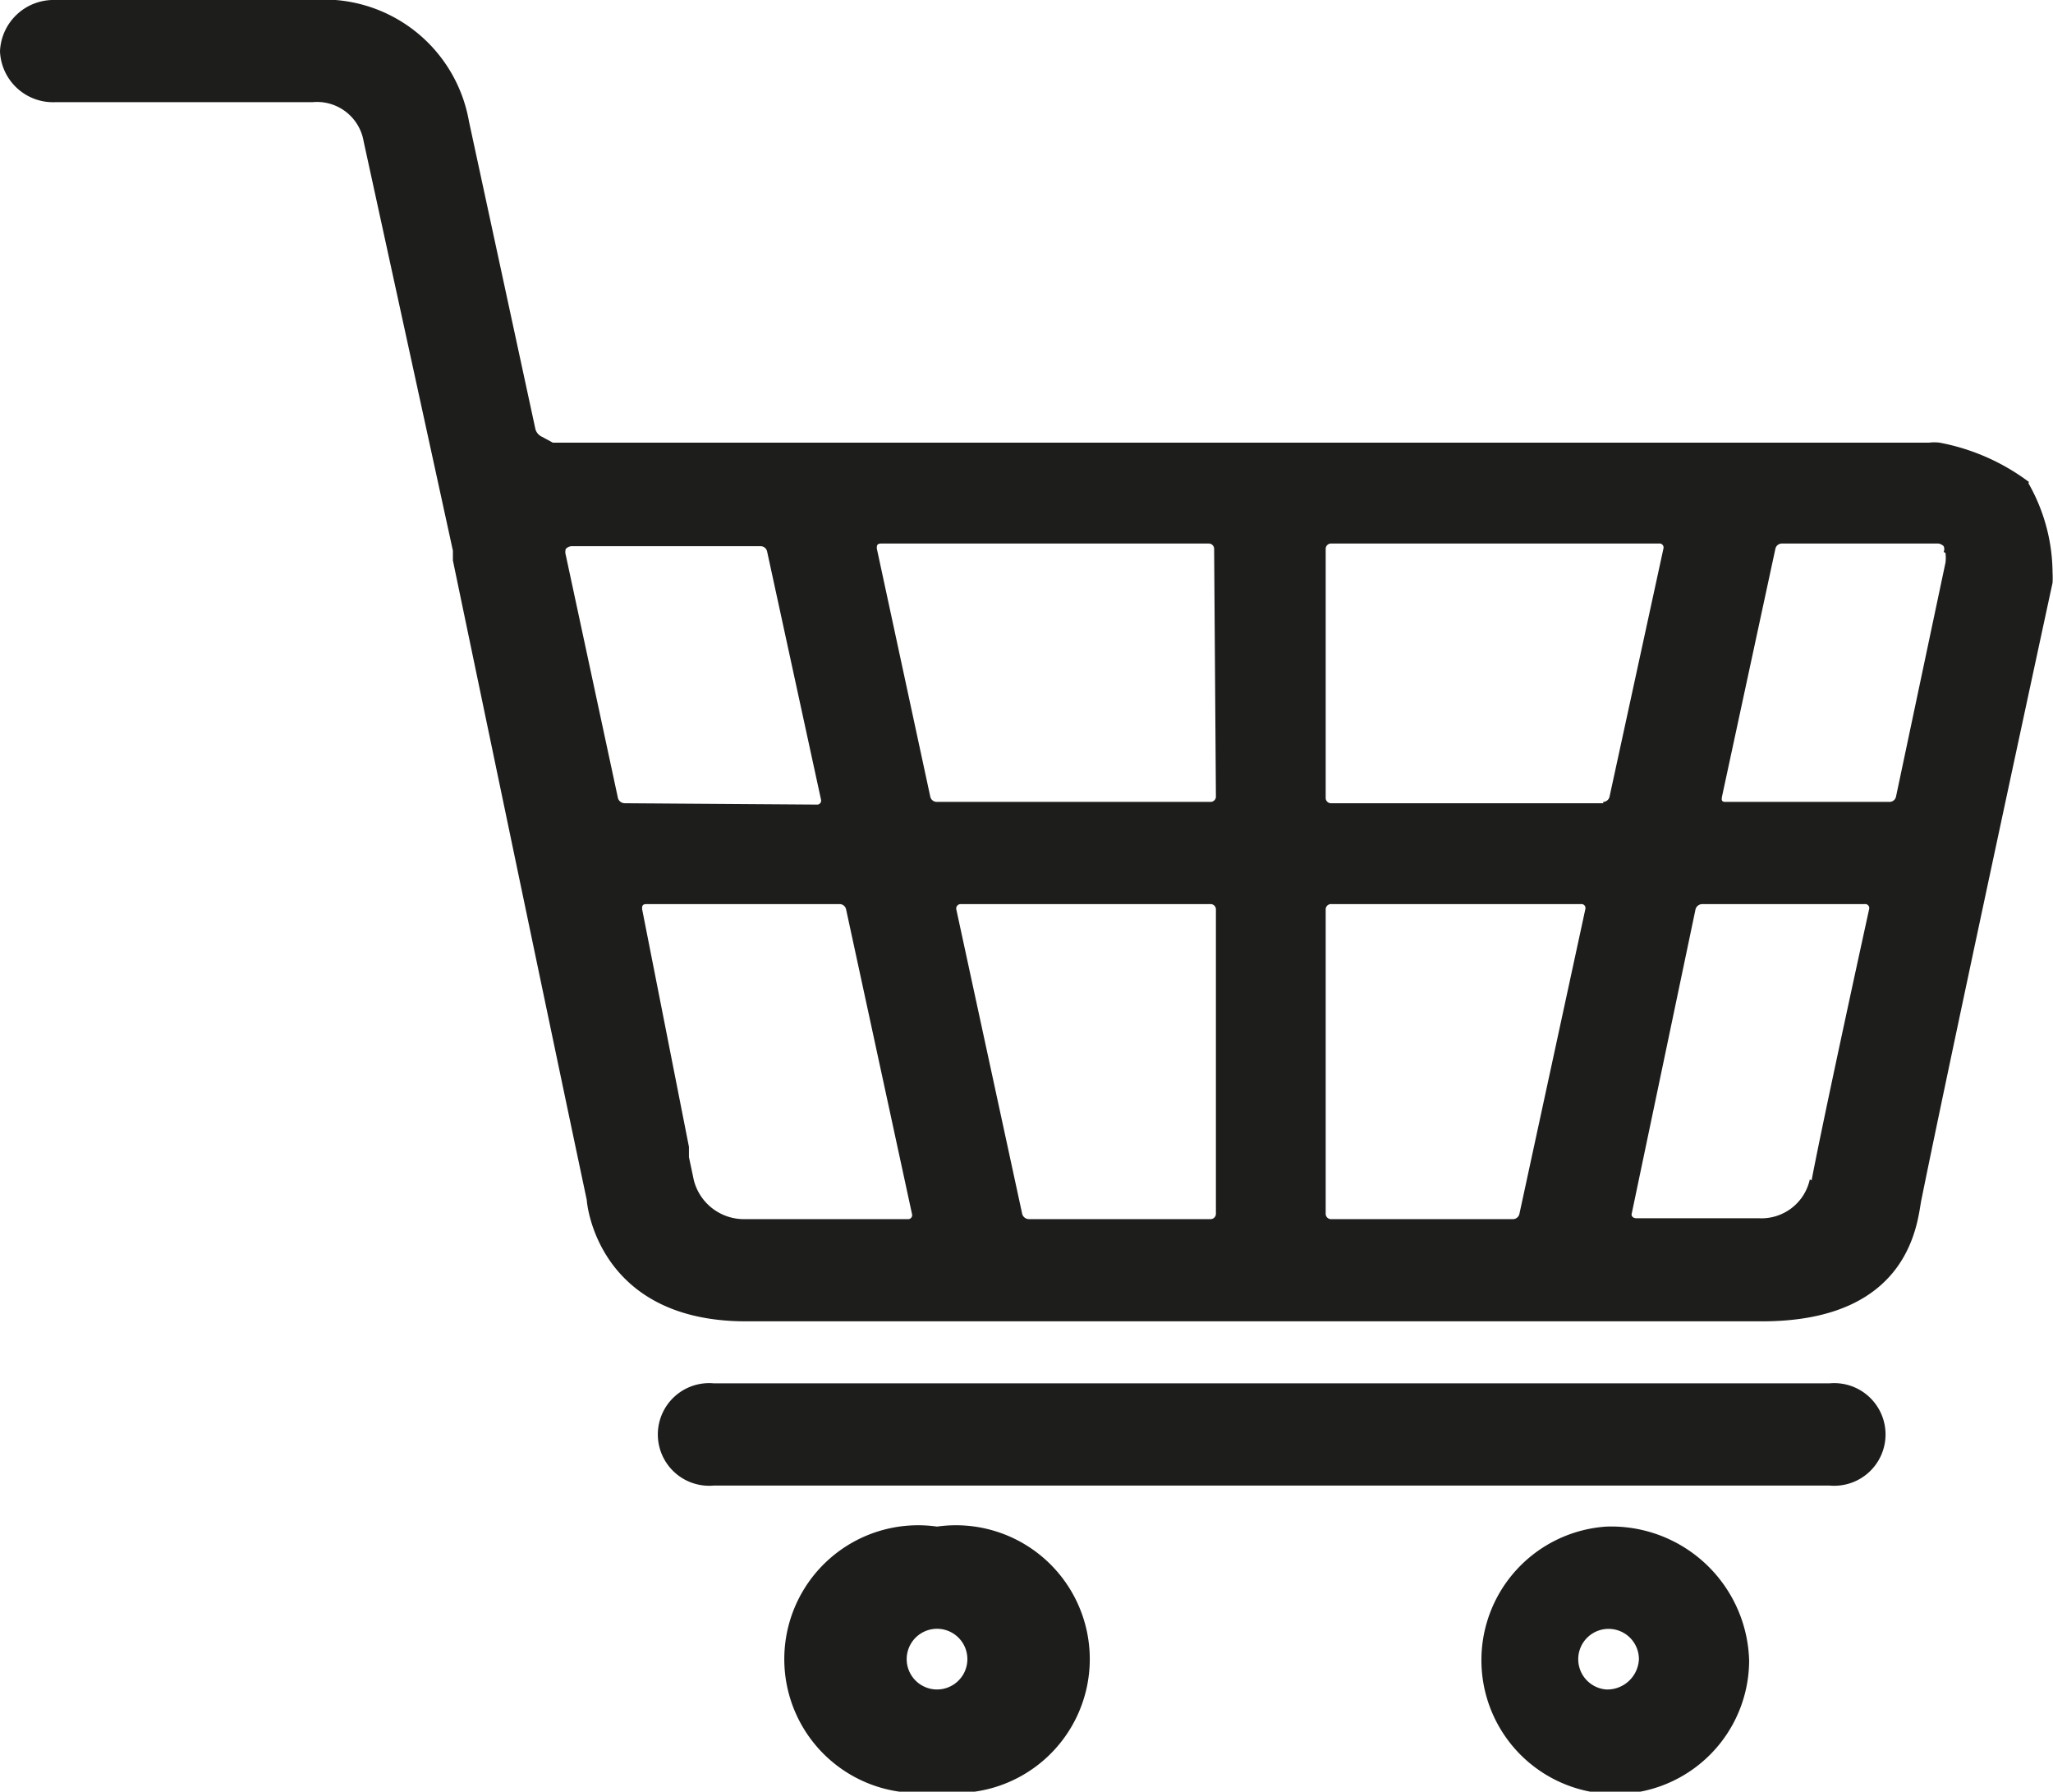
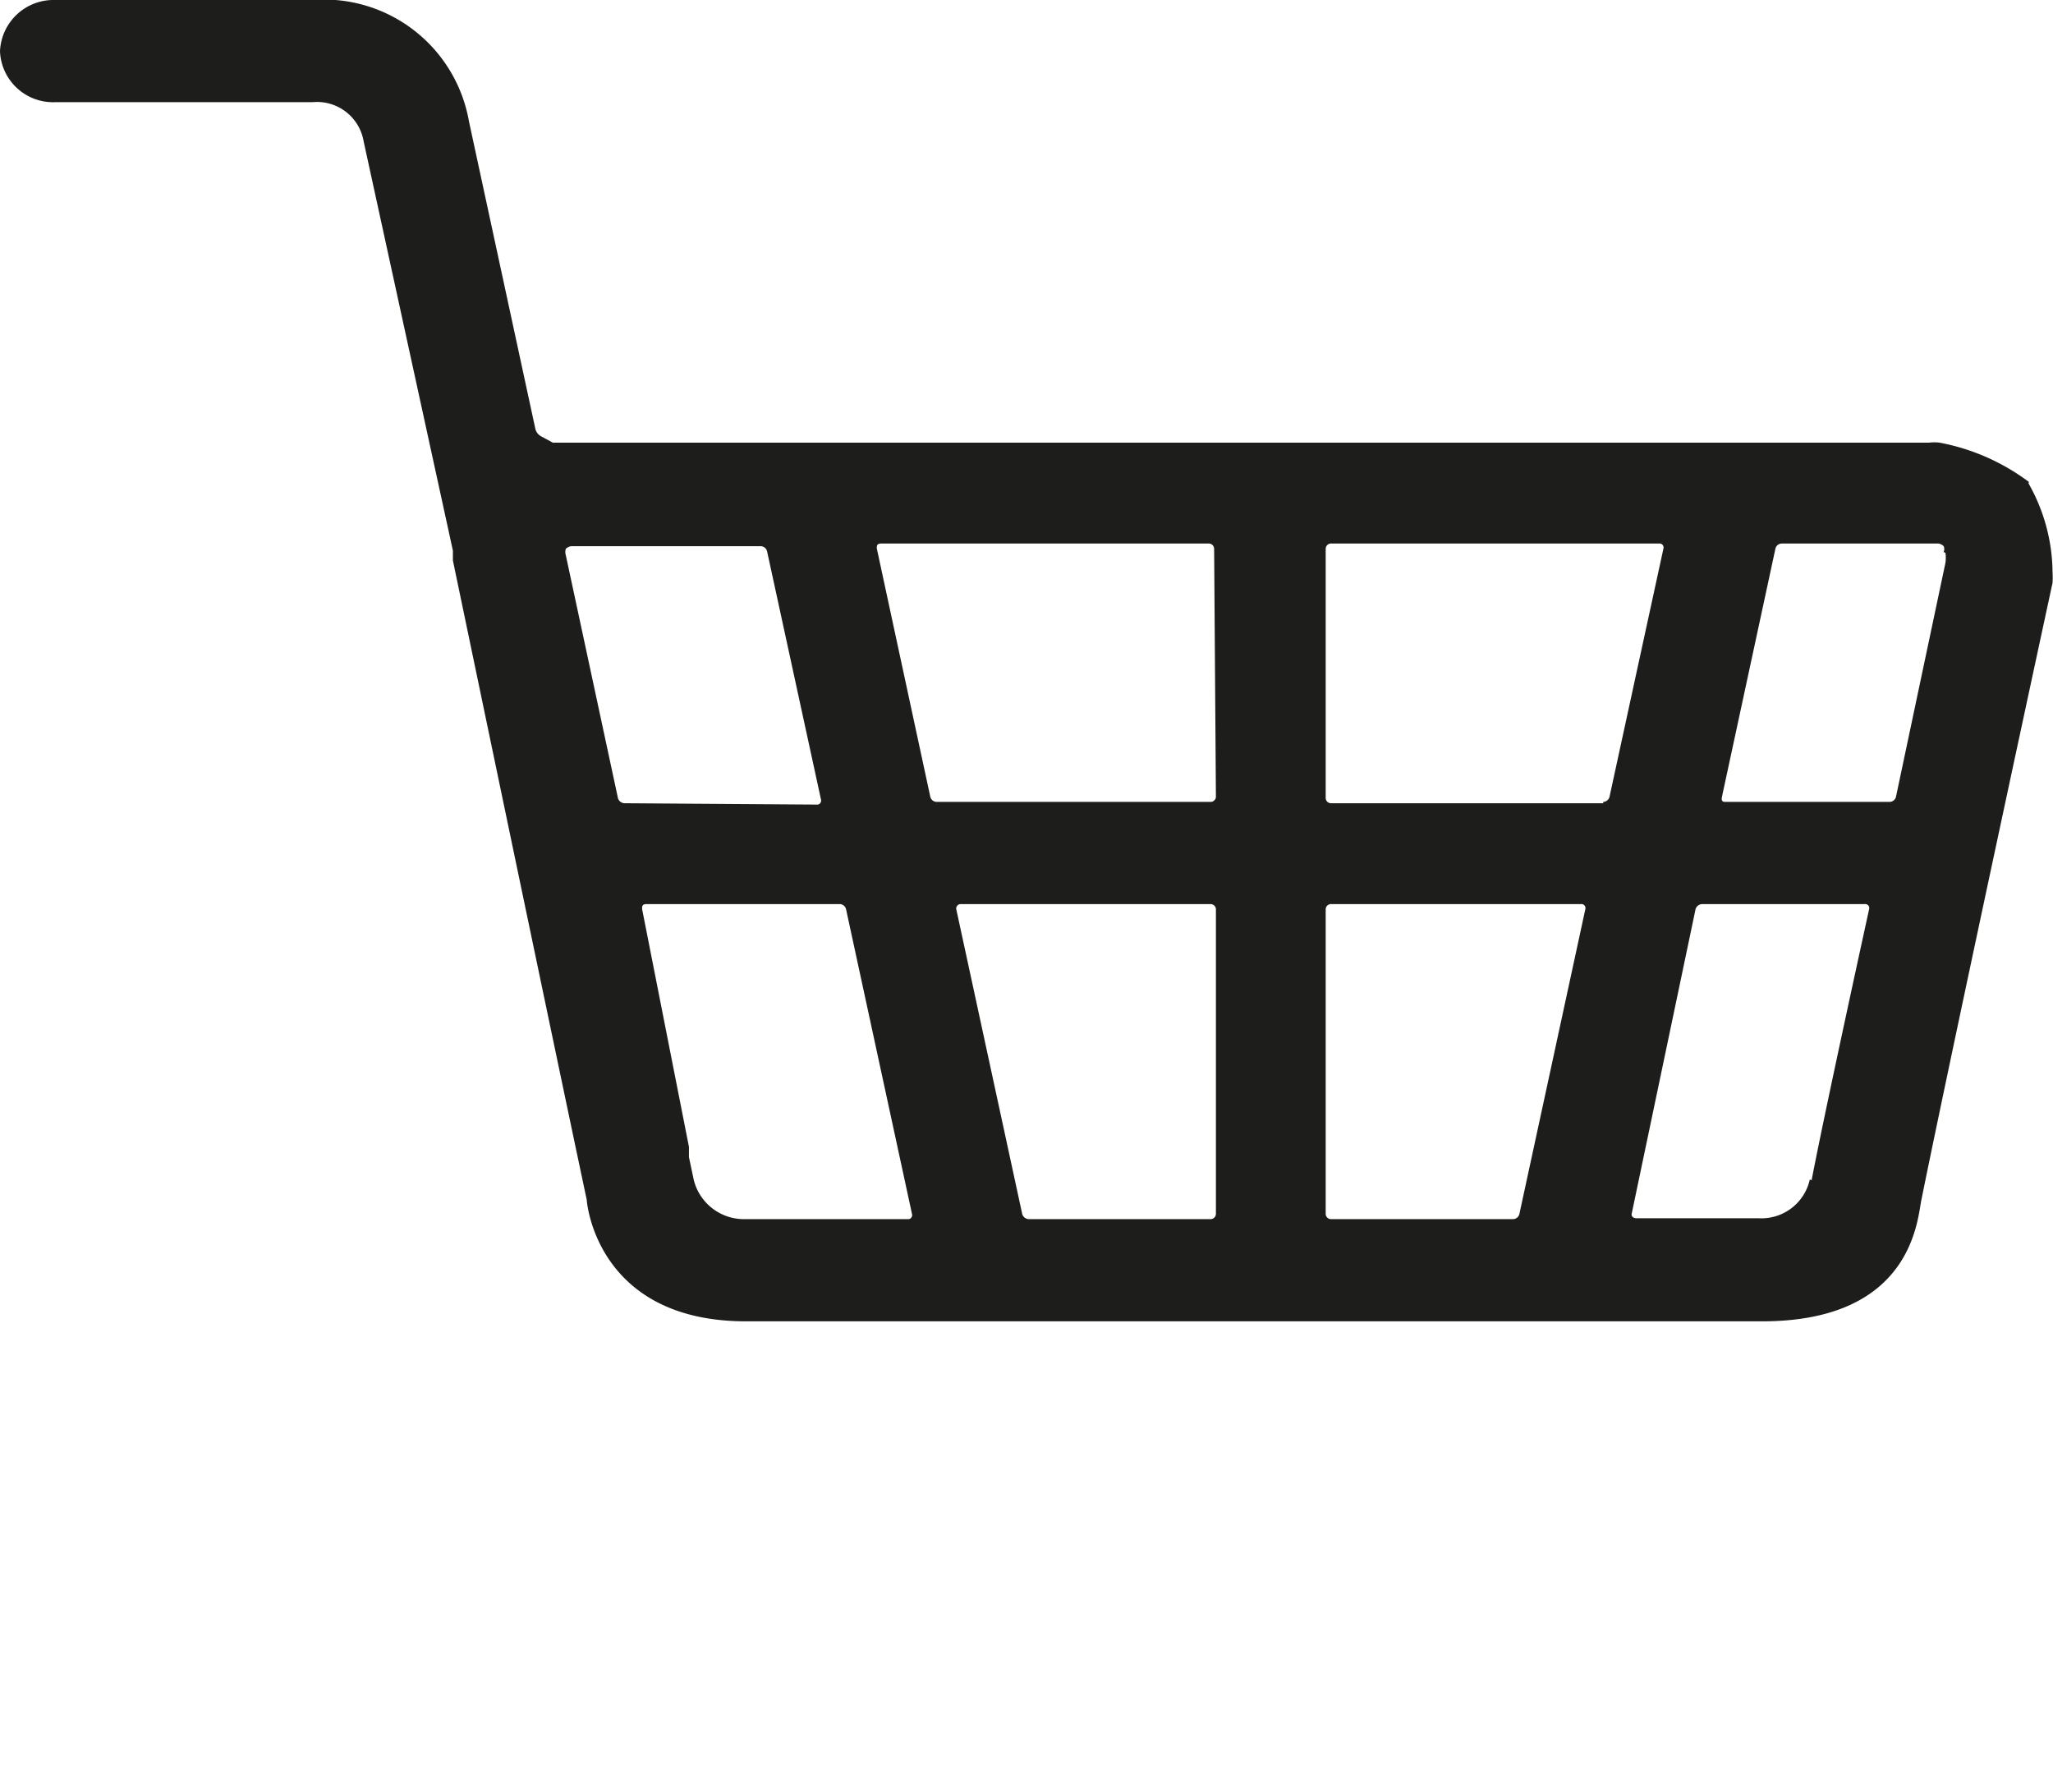
<svg xmlns="http://www.w3.org/2000/svg" viewBox="0 0 46.01 40.15">
  <g id="Layer_2" data-name="Layer 2">
    <g id="Layer_1-2" data-name="Layer 1">
-       <path d="M21,37.86a.68.68,0,1,1,0-1.36.68.68,0,1,1,0,1.36m0-3.65a3,3,0,1,0,0,5.94,3,3,0,1,0,0-5.94" style="fill:#1d1d1b" />
-       <path d="M36,37.86a.68.68,0,1,1,.73-.68.71.71,0,0,1-.73.68m0-3.65a3,3,0,1,0,3.2,3,3.09,3.09,0,0,0-3.2-3" style="fill:#1d1d1b" />
-       <path d="M41,31H16a1.15,1.15,0,1,0,0,2.29H41A1.15,1.15,0,1,0,41,31" style="fill:#1d1d1b" />
      <path d="M43.6,12.39a.83.83,0,0,1,0,.22l-1.11,5.25a.15.15,0,0,1-.15.11H38.69c-.07,0-.12,0-.1-.11l1.2-5.57a.15.15,0,0,1,.15-.11h3.25l.25,0a.21.21,0,0,1,.12.06.17.17,0,0,1,0,.13m-3,14.06a1.11,1.11,0,0,1-1.15.87H36.67c-.07,0-.12-.05-.1-.11L38,20.37a.16.16,0,0,1,.15-.11h3.64a.09.09,0,0,1,.1.11s-1,4.56-1.29,6.08M35.93,18H29.84a.12.12,0,0,1-.13-.11V12.3a.12.12,0,0,1,.13-.12h7.34a.09.09,0,0,1,.1.11l-1.21,5.57a.15.15,0,0,1-.14.11m-1.88,9.24a.15.15,0,0,1-.14.11H29.84a.12.12,0,0,1-.13-.12V20.37a.12.12,0,0,1,.13-.11h5.59a.09.09,0,0,1,.1.11Zm-6.8-9.35a.12.12,0,0,1-.12.11H21a.15.15,0,0,1-.15-.11l-1.2-5.57c0-.06,0-.11.1-.11h7.34a.12.12,0,0,1,.12.12Zm0,9.34a.12.12,0,0,1-.12.12H23.06a.16.16,0,0,1-.15-.11l-1.48-6.84a.1.1,0,0,1,.1-.11h5.6a.12.12,0,0,1,.12.11Zm-6.95.12H16.7a1.16,1.16,0,0,1-1.15-.87l-.11-.52c0-.06,0-.16,0-.23l-1.05-5.33c0-.06,0-.11.1-.11h4.32a.15.15,0,0,1,.15.11l1.48,6.84a.09.09,0,0,1-.1.11M14,18a.16.16,0,0,1-.15-.11l-1.17-5.45a.24.24,0,0,1,0-.14h0a.21.21,0,0,1,.12-.06l.25,0h4a.15.15,0,0,1,.14.11l1.21,5.57a.09.09,0,0,1-.1.11ZM45.47,10.8a4.82,4.82,0,0,0-2-.88.93.93,0,0,0-.24,0H12.63l-.24,0-.24-.13A.27.27,0,0,1,12,9.62l-1.49-6.9A3.3,3.3,0,0,0,7,0H1.23A1.2,1.2,0,0,0,0,1.15,1.19,1.19,0,0,0,1.23,2.29H7a1.06,1.06,0,0,1,1.15.88l2,9.17,0,.22s2.24,10.75,3,14.33c0,.06.23,2.72,3.57,2.72H39.49c3.37,0,3.48-2.29,3.57-2.72C43.76,23.43,46,13.06,46,13.06a2,2,0,0,0,0-.23,4.09,4.09,0,0,0-.54-2" style="fill:#1d1d1b" />
    </g>
  </g>
</svg>